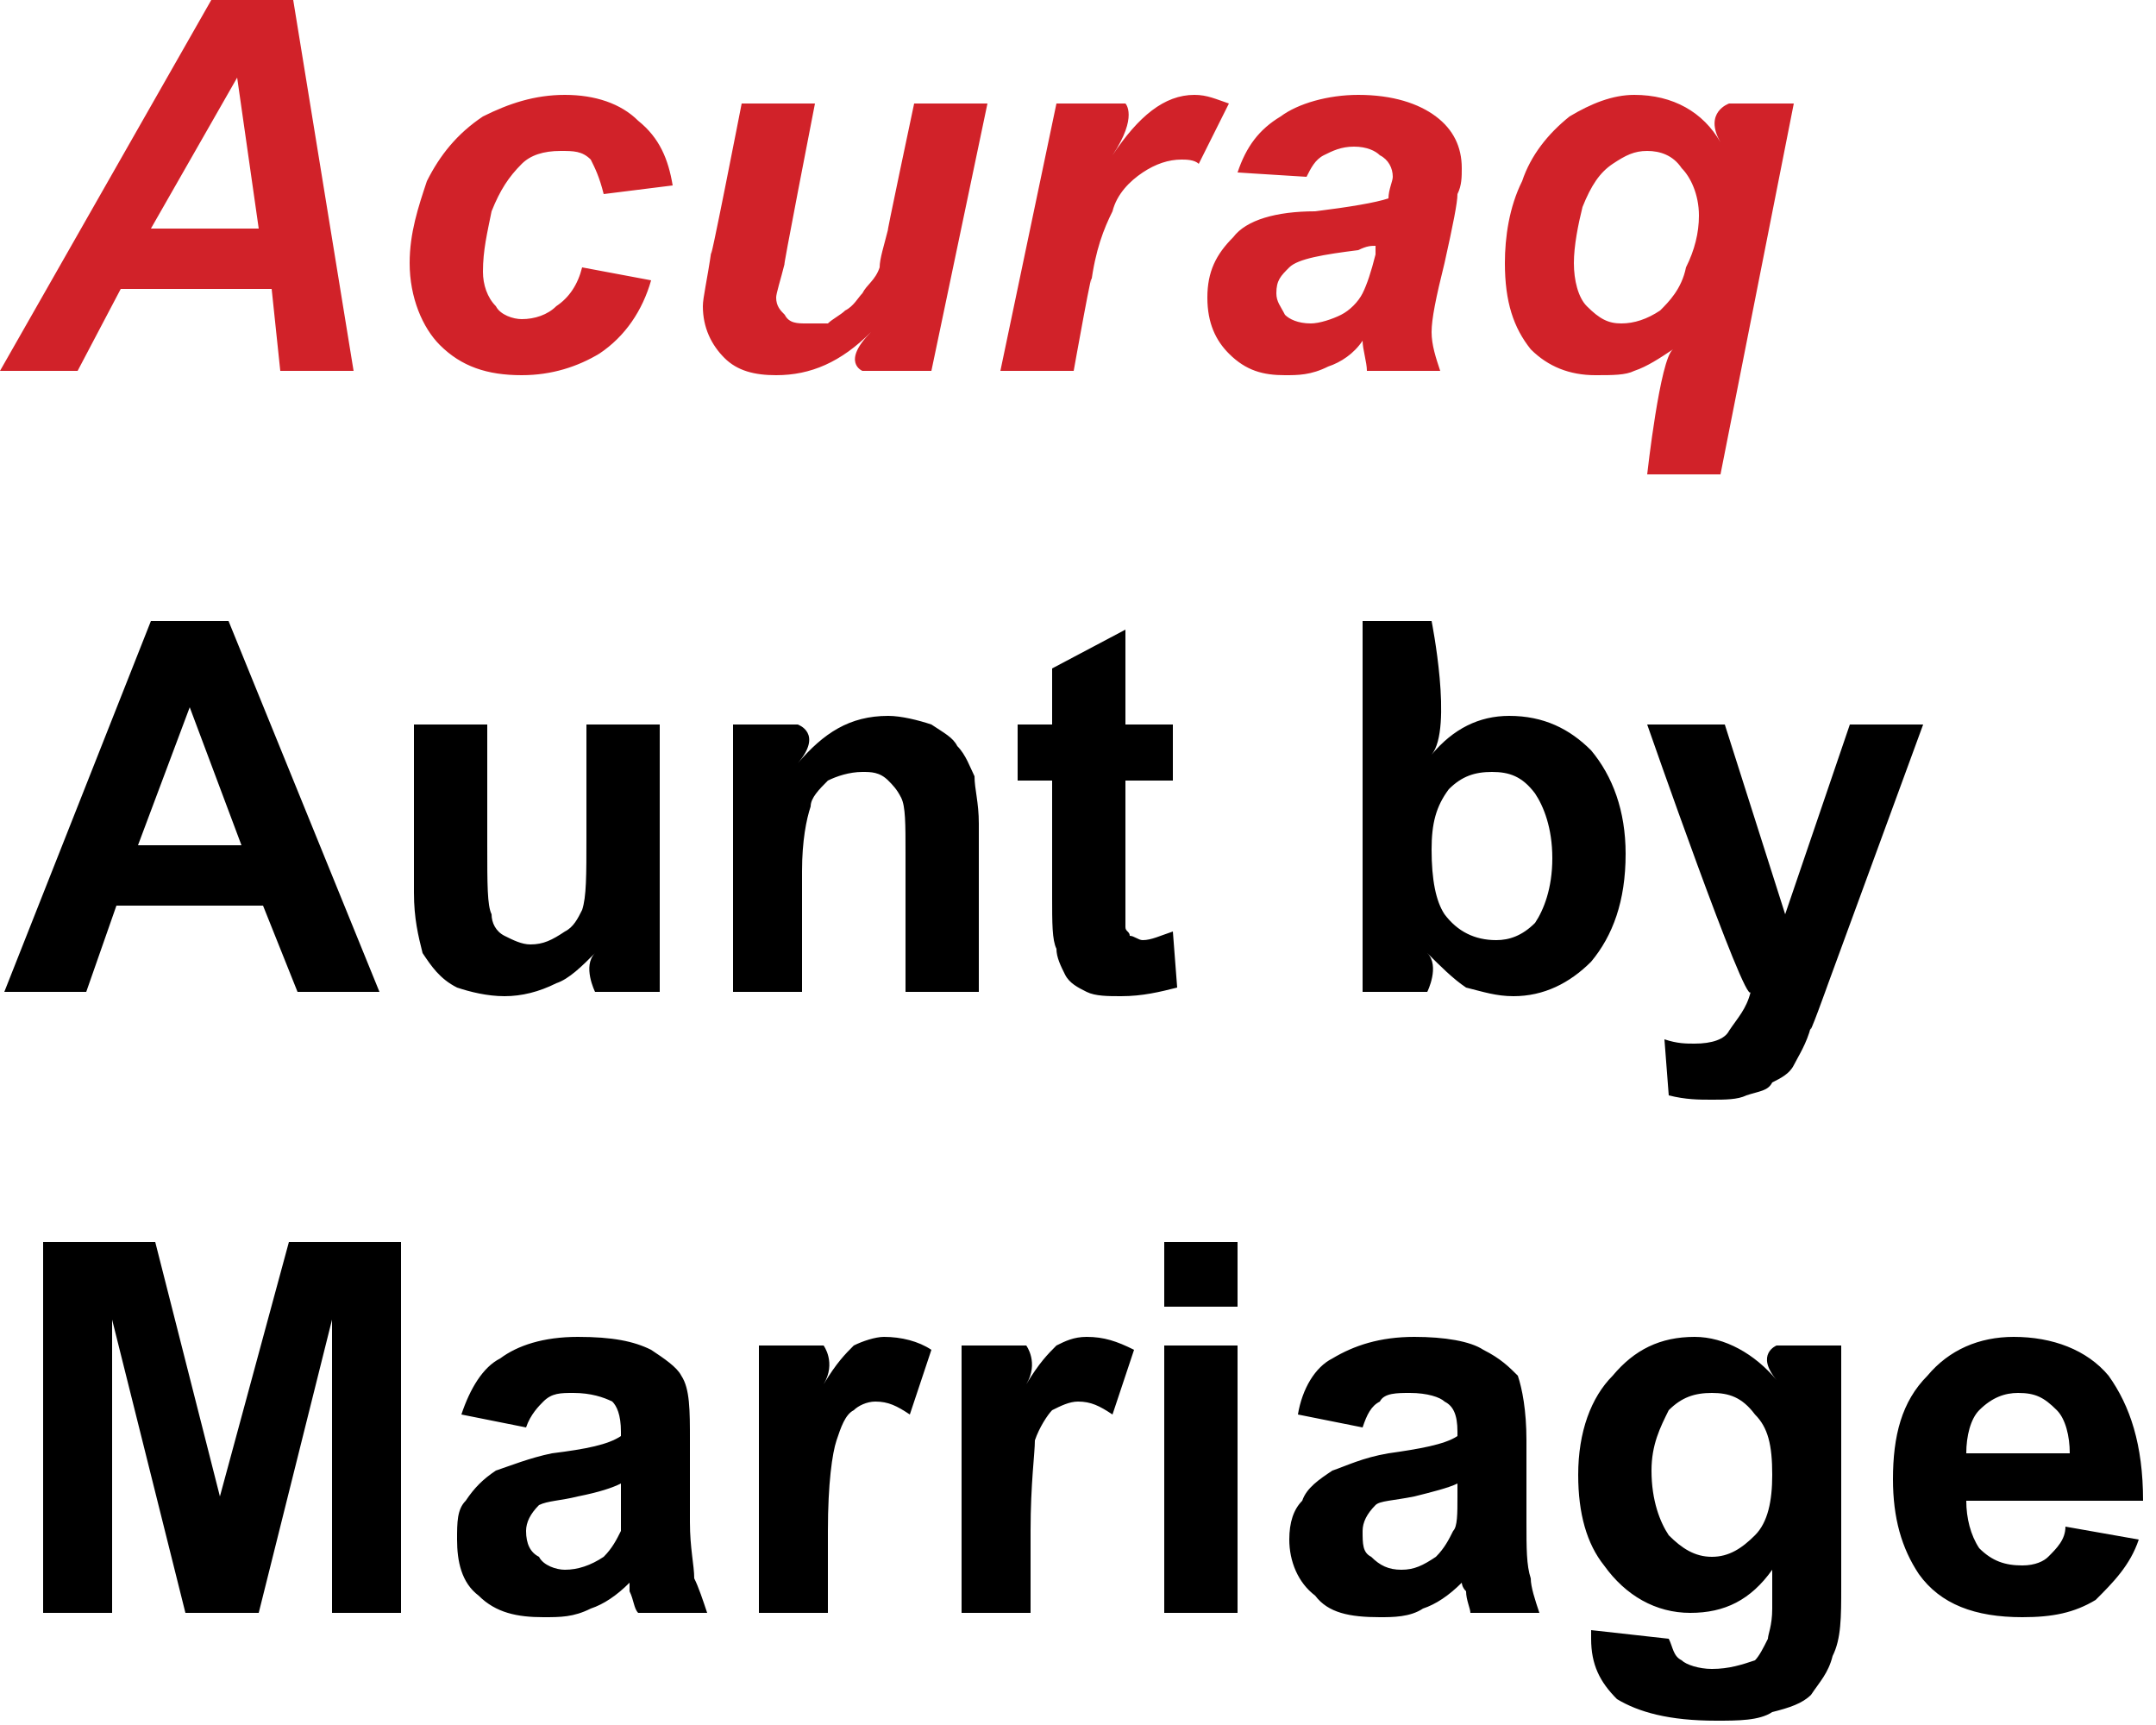
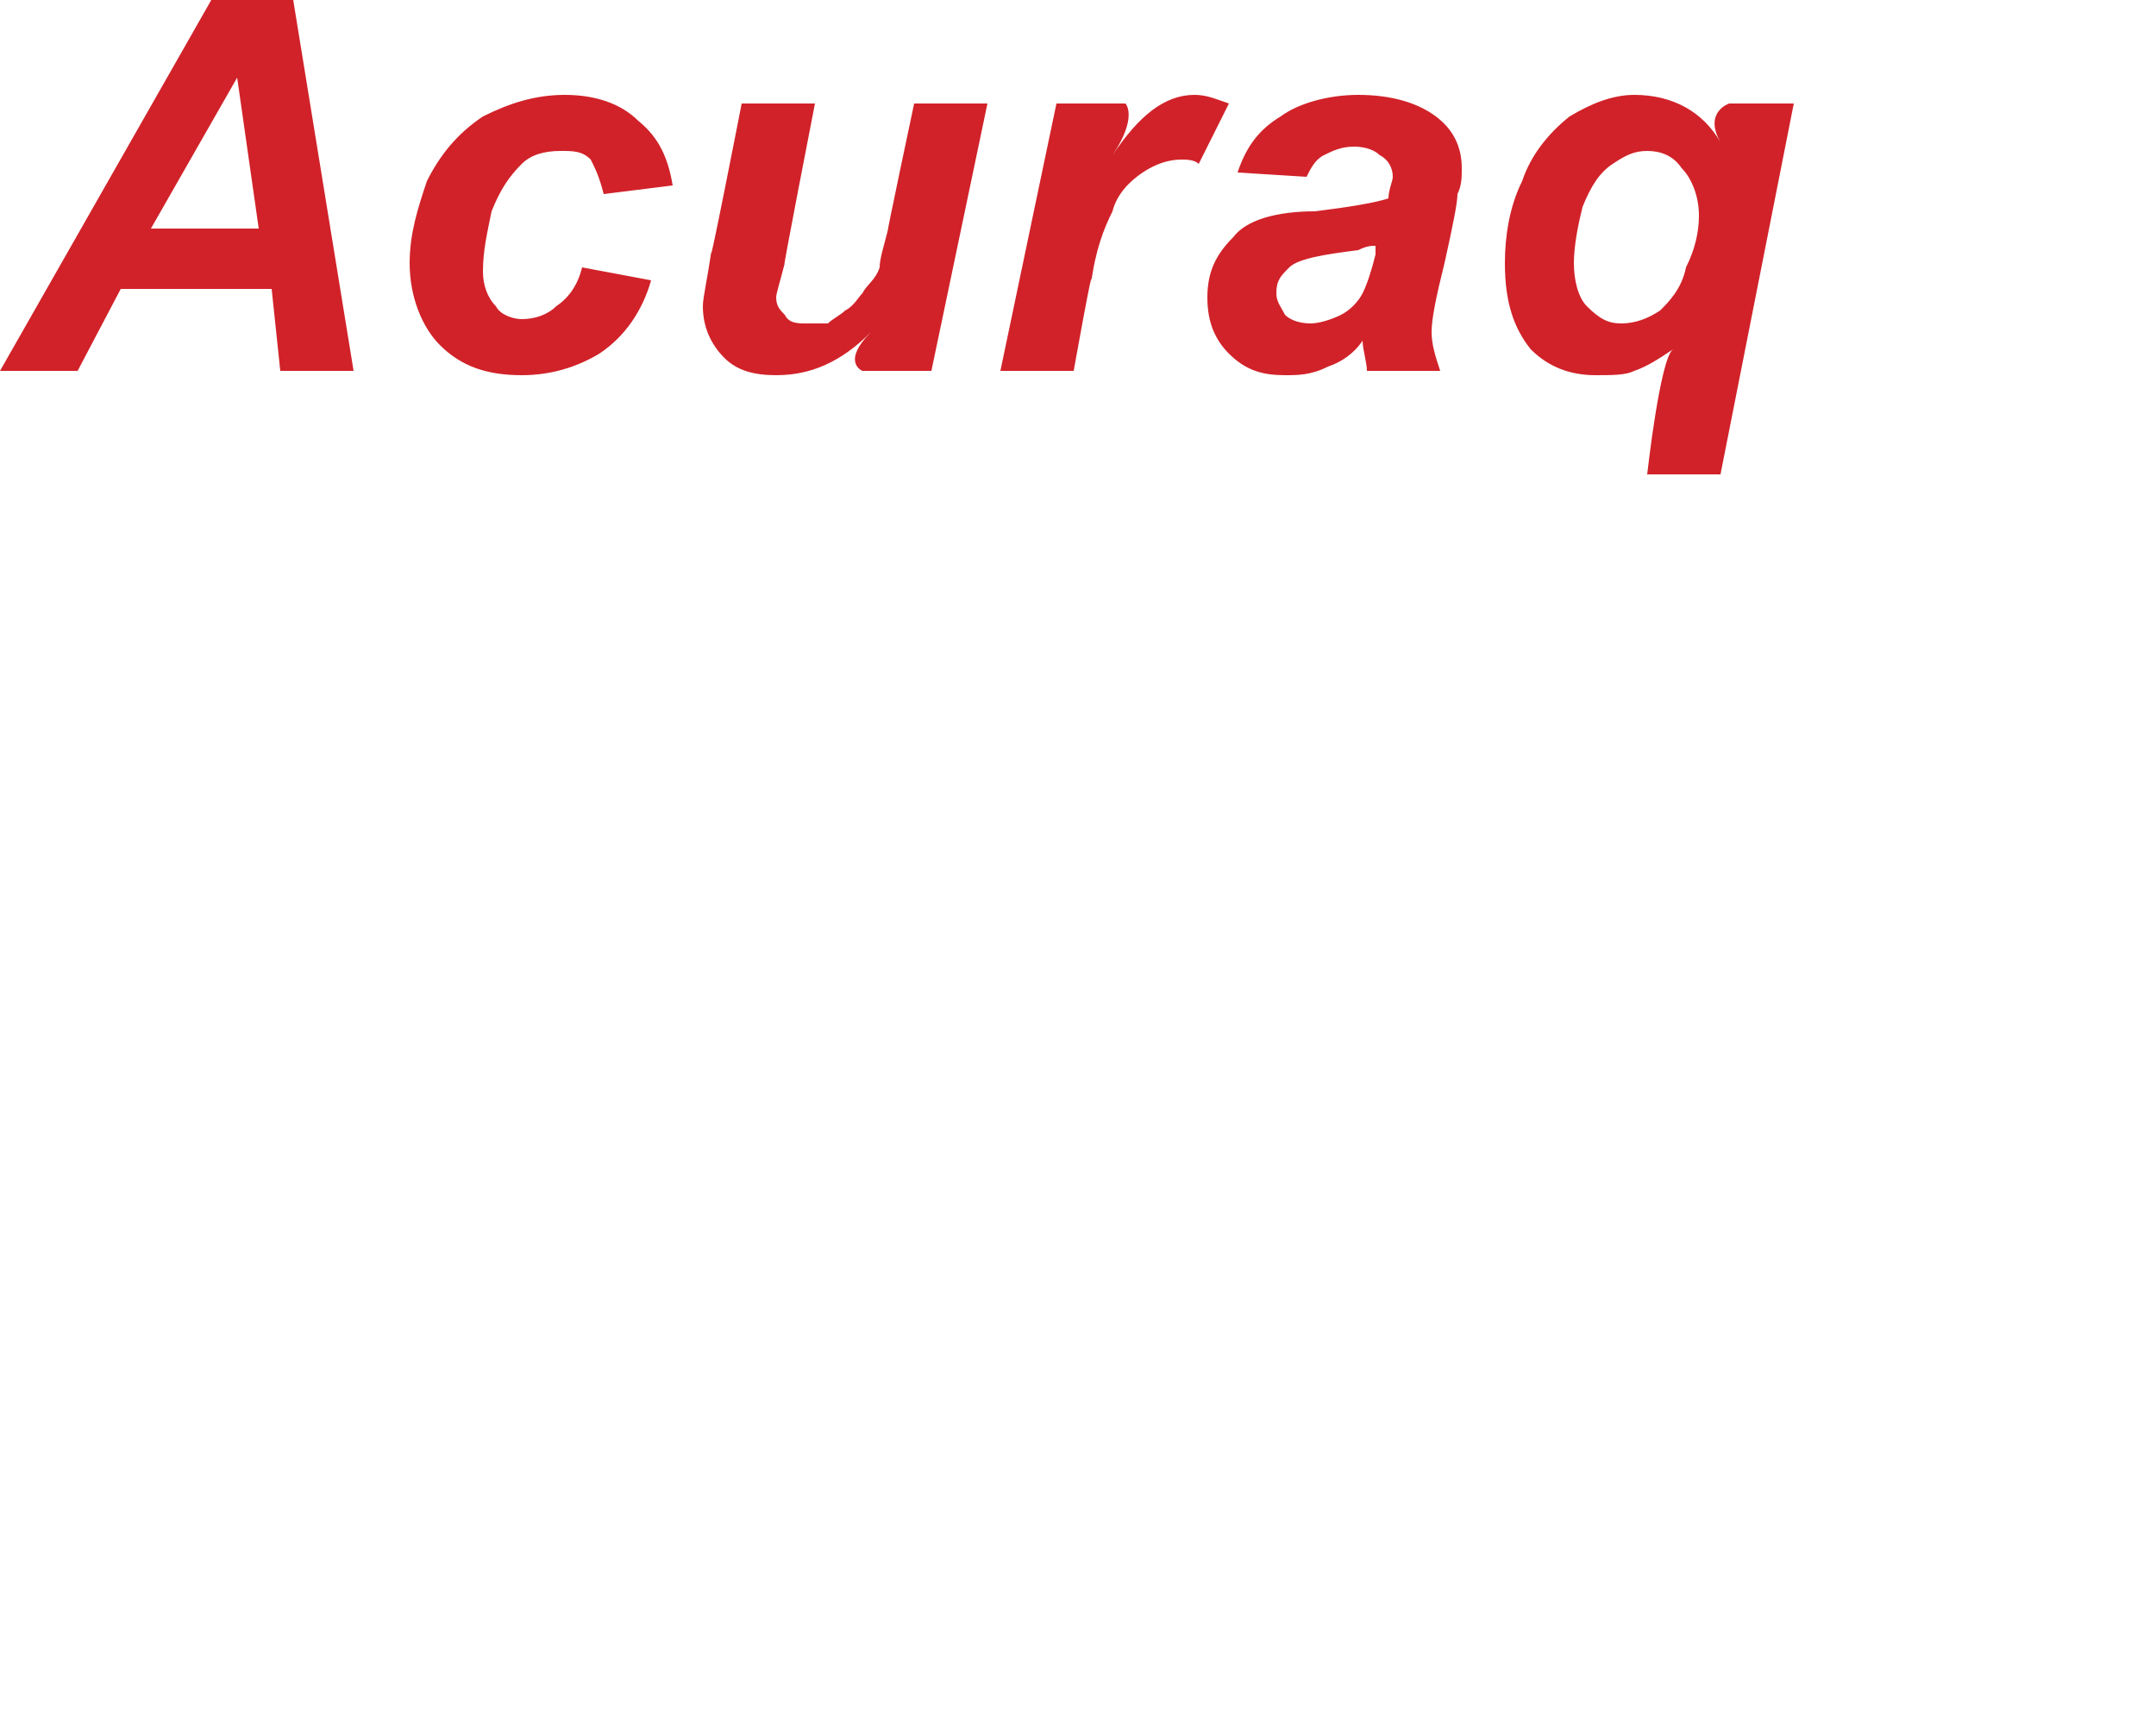
<svg xmlns="http://www.w3.org/2000/svg" version="1.1" style="left: -0.24% !important; width: 88.46% !important;top: 0.33% !important; height90.88% !important;" width="50px" height="40px" viewBox="0 0 50 40">
  <desc>Acuraq Aunt by Marriage</desc>
  <defs />
  <g id="Group96737">
-     <path d="M 1.0 37.4 L 1.0 28.8 L 3.6 28.8 L 5.1 34.7 L 6.7 28.8 L 9.3 28.8 L 9.3 37.4 L 7.7 37.4 L 7.7 30.6 L 6.0 37.4 L 4.3 37.4 L 2.6 30.6 L 2.6 37.4 L 1.0 37.4 Z M 12.2 33.1 C 12.2 33.1 10.7 32.8 10.7 32.8 C 10.9 32.2 11.2 31.7 11.6 31.5 C 12.0 31.2 12.6 31.0 13.4 31.0 C 14.2 31.0 14.7 31.1 15.1 31.3 C 15.4 31.5 15.7 31.7 15.8 31.9 C 16.0 32.2 16.0 32.7 16.0 33.4 C 16.0 33.4 16.0 35.3 16.0 35.3 C 16.0 35.9 16.1 36.3 16.1 36.6 C 16.2 36.8 16.3 37.1 16.4 37.4 C 16.4 37.4 14.8 37.4 14.8 37.4 C 14.7 37.3 14.7 37.1 14.6 36.9 C 14.6 36.8 14.6 36.7 14.6 36.7 C 14.3 37.0 14.0 37.2 13.7 37.3 C 13.3 37.5 13.0 37.5 12.6 37.5 C 12.0 37.5 11.5 37.4 11.1 37.0 C 10.7 36.7 10.6 36.2 10.6 35.7 C 10.6 35.3 10.6 35.0 10.8 34.8 C 11.0 34.5 11.2 34.3 11.5 34.1 C 11.8 34.0 12.3 33.8 12.8 33.7 C 13.6 33.6 14.1 33.5 14.4 33.3 C 14.4 33.3 14.4 33.2 14.4 33.2 C 14.4 32.8 14.3 32.6 14.2 32.5 C 14.0 32.4 13.7 32.3 13.3 32.3 C 13.0 32.3 12.8 32.3 12.6 32.5 C 12.5 32.6 12.3 32.8 12.2 33.1 Z M 14.4 34.4 C 14.2 34.5 13.9 34.6 13.4 34.7 C 13.0 34.8 12.7 34.8 12.5 34.9 C 12.3 35.1 12.2 35.3 12.2 35.5 C 12.2 35.8 12.3 36.0 12.5 36.1 C 12.6 36.3 12.9 36.4 13.1 36.4 C 13.4 36.4 13.7 36.3 14.0 36.1 C 14.2 35.9 14.3 35.7 14.4 35.5 C 14.4 35.4 14.4 35.1 14.4 34.7 C 14.4 34.7 14.4 34.4 14.4 34.4 Z M 19.2 37.4 L 17.6 37.4 L 17.6 31.2 L 19.1 31.2 C 19.1 31.2 19.4 31.6 19.1 32.1 C 19.4 31.6 19.6 31.4 19.8 31.2 C 20.0 31.1 20.3 31.0 20.5 31.0 C 20.9 31.0 21.3 31.1 21.6 31.3 C 21.6 31.3 21.1 32.8 21.1 32.8 C 20.8 32.6 20.6 32.5 20.3 32.5 C 20.1 32.5 19.9 32.6 19.8 32.7 C 19.6 32.8 19.5 33.1 19.4 33.4 C 19.3 33.7 19.2 34.4 19.2 35.5 C 19.2 34.4 19.2 37.4 19.2 37.4 Z M 23.9 37.4 L 22.3 37.4 L 22.3 31.2 L 23.8 31.2 C 23.8 31.2 24.1 31.6 23.8 32.1 C 24.1 31.6 24.3 31.4 24.5 31.2 C 24.7 31.1 24.9 31.0 25.2 31.0 C 25.6 31.0 25.9 31.1 26.3 31.3 C 26.3 31.3 25.8 32.8 25.8 32.8 C 25.5 32.6 25.3 32.5 25.0 32.5 C 24.8 32.5 24.6 32.6 24.4 32.7 C 24.3 32.8 24.1 33.1 24.0 33.4 C 24.0 33.7 23.9 34.4 23.9 35.5 C 23.9 34.4 23.9 37.4 23.9 37.4 Z M 27.0 30.3 L 27.0 28.8 L 28.7 28.8 L 28.7 30.3 L 27.0 30.3 Z M 27.0 37.4 L 27.0 31.2 L 28.7 31.2 L 28.7 37.4 L 27.0 37.4 Z M 31.6 33.1 C 31.6 33.1 30.1 32.8 30.1 32.8 C 30.2 32.2 30.5 31.7 30.9 31.5 C 31.4 31.2 32.0 31.0 32.8 31.0 C 33.5 31.0 34.1 31.1 34.4 31.3 C 34.8 31.5 35.0 31.7 35.2 31.9 C 35.3 32.2 35.4 32.7 35.4 33.4 C 35.4 33.4 35.4 35.3 35.4 35.3 C 35.4 35.9 35.4 36.3 35.5 36.6 C 35.5 36.8 35.6 37.1 35.7 37.4 C 35.7 37.4 34.1 37.4 34.1 37.4 C 34.1 37.3 34.0 37.1 34.0 36.9 C 33.9 36.8 33.9 36.7 33.9 36.7 C 33.6 37.0 33.3 37.2 33.0 37.3 C 32.7 37.5 32.3 37.5 32.0 37.5 C 31.3 37.5 30.8 37.4 30.5 37.0 C 30.1 36.7 29.9 36.2 29.9 35.7 C 29.9 35.3 30.0 35.0 30.2 34.8 C 30.3 34.5 30.6 34.3 30.9 34.1 C 31.2 34.0 31.6 33.8 32.2 33.7 C 32.9 33.6 33.5 33.5 33.8 33.3 C 33.8 33.3 33.8 33.2 33.8 33.2 C 33.8 32.8 33.7 32.6 33.5 32.5 C 33.4 32.4 33.1 32.3 32.7 32.3 C 32.4 32.3 32.1 32.3 32.0 32.5 C 31.8 32.6 31.7 32.8 31.6 33.1 Z M 33.8 34.4 C 33.6 34.5 33.2 34.6 32.8 34.7 C 32.3 34.8 32.0 34.8 31.9 34.9 C 31.7 35.1 31.6 35.3 31.6 35.5 C 31.6 35.8 31.6 36.0 31.8 36.1 C 32.0 36.3 32.2 36.4 32.5 36.4 C 32.8 36.4 33.0 36.3 33.3 36.1 C 33.5 35.9 33.6 35.7 33.7 35.5 C 33.8 35.4 33.8 35.1 33.8 34.7 C 33.8 34.7 33.8 34.4 33.8 34.4 Z M 36.9 38.0 C 36.9 37.9 36.9 37.9 36.9 37.8 C 36.9 37.8 38.7 38.0 38.7 38.0 C 38.8 38.2 38.8 38.4 39.0 38.5 C 39.1 38.6 39.4 38.7 39.7 38.7 C 40.1 38.7 40.4 38.6 40.7 38.5 C 40.8 38.4 40.9 38.2 41.0 38.0 C 41.0 37.9 41.1 37.7 41.1 37.3 C 41.1 37.3 41.1 36.4 41.1 36.4 C 40.6 37.1 40.0 37.4 39.2 37.4 C 38.4 37.4 37.7 37.0 37.2 36.3 C 36.8 35.8 36.6 35.1 36.6 34.2 C 36.6 33.2 36.9 32.4 37.4 31.9 C 37.9 31.3 38.5 31.0 39.3 31.0 C 40.0 31.0 40.7 31.4 41.2 32.0 C 40.7 31.4 41.2 31.2 41.2 31.2 L 42.7 31.2 C 42.7 31.2 42.7 37.5 42.7 36.8 C 42.7 37.5 42.7 38.0 42.5 38.4 C 42.4 38.8 42.2 39.0 42.0 39.3 C 41.8 39.5 41.5 39.6 41.1 39.7 C 40.8 39.9 40.3 39.9 39.8 39.9 C 38.7 39.9 38.0 39.7 37.5 39.4 C 37.1 39.0 36.9 38.6 36.9 38.0 C 36.9 38.0 36.9 38.0 36.9 38.0 Z M 38.3 34.1 C 38.3 34.8 38.5 35.3 38.7 35.6 C 39.0 35.9 39.3 36.1 39.7 36.1 C 40.1 36.1 40.4 35.9 40.7 35.6 C 41.0 35.3 41.1 34.8 41.1 34.2 C 41.1 33.5 41.0 33.1 40.7 32.8 C 40.4 32.4 40.1 32.3 39.7 32.3 C 39.3 32.3 39.0 32.4 38.7 32.7 C 38.5 33.1 38.3 33.5 38.3 34.1 Z M 47.9 35.4 C 47.9 35.4 49.6 35.7 49.6 35.7 C 49.4 36.3 49.0 36.7 48.6 37.1 C 48.1 37.4 47.6 37.5 46.9 37.5 C 45.8 37.5 45.0 37.2 44.5 36.5 C 44.1 35.9 43.9 35.2 43.9 34.3 C 43.9 33.3 44.1 32.5 44.7 31.9 C 45.2 31.3 45.9 31.0 46.7 31.0 C 47.6 31.0 48.4 31.3 48.9 31.9 C 49.4 32.6 49.7 33.5 49.7 34.8 C 49.7 34.8 45.6 34.8 45.6 34.8 C 45.6 35.2 45.7 35.6 45.9 35.9 C 46.2 36.2 46.5 36.3 46.9 36.3 C 47.2 36.3 47.4 36.2 47.5 36.1 C 47.7 35.9 47.9 35.7 47.9 35.4 Z M 48.0 33.7 C 48.0 33.3 47.9 32.9 47.7 32.7 C 47.4 32.4 47.2 32.3 46.8 32.3 C 46.5 32.3 46.2 32.4 45.9 32.7 C 45.7 32.9 45.6 33.3 45.6 33.7 C 45.6 33.7 48.0 33.7 48.0 33.7 Z " stroke="none" fill="#000" />
-     <path d="M 8.8 23.0 L 6.9 23.0 L 6.1 21.0 L 2.7 21.0 L 2.0 23.0 L 0.1 23.0 L 3.5 14.4 L 5.3 14.4 L 8.8 23.0 Z M 5.6 19.6 L 4.4 16.4 L 3.2 19.6 L 5.6 19.6 Z M 13.8 23.0 C 13.8 23.0 13.5 22.4 13.8 22.1 C 13.5 22.4 13.2 22.7 12.9 22.8 C 12.5 23.0 12.1 23.1 11.7 23.1 C 11.3 23.1 10.9 23.0 10.6 22.9 C 10.2 22.7 10.0 22.4 9.8 22.1 C 9.7 21.7 9.6 21.3 9.6 20.7 C 9.6 21.3 9.6 16.8 9.6 16.8 L 11.3 16.8 C 11.3 16.8 11.3 20.5 11.3 19.6 C 11.3 20.5 11.3 21.0 11.4 21.2 C 11.4 21.4 11.5 21.6 11.7 21.7 C 11.9 21.8 12.1 21.9 12.3 21.9 C 12.6 21.9 12.8 21.8 13.1 21.6 C 13.3 21.5 13.4 21.3 13.5 21.1 C 13.6 20.8 13.6 20.3 13.6 19.4 C 13.6 20.3 13.6 16.8 13.6 16.8 L 15.3 16.8 L 15.3 23.0 L 13.8 23.0 Z M 22.7 23.0 L 21.0 23.0 C 21.0 23.0 21.0 19.1 21.0 19.8 C 21.0 19.1 21.0 18.7 20.9 18.5 C 20.8 18.3 20.7 18.2 20.6 18.1 C 20.4 17.9 20.2 17.9 20.0 17.9 C 19.7 17.9 19.4 18.0 19.2 18.1 C 19.0 18.3 18.8 18.5 18.8 18.7 C 18.7 19.0 18.6 19.5 18.6 20.2 C 18.6 19.5 18.6 23.0 18.6 23.0 L 17.0 23.0 L 17.0 16.8 L 18.5 16.8 C 18.5 16.8 19.1 17.0 18.5 17.7 C 19.1 17.0 19.7 16.6 20.6 16.6 C 20.9 16.6 21.3 16.7 21.6 16.8 C 21.9 17.0 22.1 17.1 22.2 17.3 C 22.4 17.5 22.5 17.8 22.6 18.0 C 22.6 18.3 22.7 18.6 22.7 19.1 C 22.7 18.6 22.7 23.0 22.7 23.0 Z M 27.2 16.8 L 27.2 18.1 L 26.1 18.1 C 26.1 18.1 26.1 21.1 26.1 20.6 C 26.1 21.1 26.1 21.4 26.1 21.5 C 26.1 21.6 26.2 21.6 26.2 21.7 C 26.3 21.7 26.4 21.8 26.5 21.8 C 26.7 21.8 26.9 21.7 27.2 21.6 C 27.2 21.6 27.3 22.9 27.3 22.9 C 26.9 23.0 26.5 23.1 26.0 23.1 C 25.7 23.1 25.4 23.1 25.2 23.0 C 25.0 22.9 24.8 22.8 24.7 22.6 C 24.6 22.4 24.5 22.2 24.5 22.0 C 24.4 21.8 24.4 21.4 24.4 20.8 C 24.4 21.4 24.4 18.1 24.4 18.1 L 23.6 18.1 L 23.6 16.8 L 24.4 16.8 L 24.4 15.5 L 26.1 14.6 L 26.1 16.8 L 27.2 16.8 Z M 31.6 23.0 L 31.6 14.4 L 33.2 14.4 C 33.2 14.4 33.7 16.9 33.2 17.5 C 33.7 16.9 34.3 16.6 35.0 16.6 C 35.8 16.6 36.4 16.9 36.9 17.4 C 37.4 18.0 37.7 18.8 37.7 19.8 C 37.7 20.9 37.4 21.7 36.9 22.3 C 36.4 22.8 35.8 23.1 35.1 23.1 C 34.7 23.1 34.4 23.0 34.0 22.9 C 33.7 22.7 33.4 22.4 33.1 22.1 C 33.4 22.4 33.1 23.0 33.1 23.0 L 31.6 23.0 Z M 33.2 19.7 C 33.2 20.4 33.3 20.9 33.5 21.2 C 33.8 21.6 34.2 21.8 34.7 21.8 C 35.0 21.8 35.3 21.7 35.6 21.4 C 35.8 21.1 36.0 20.6 36.0 19.9 C 36.0 19.2 35.8 18.7 35.6 18.4 C 35.3 18.0 35.0 17.9 34.6 17.9 C 34.2 17.9 33.9 18.0 33.6 18.3 C 33.3 18.7 33.2 19.1 33.2 19.7 Z M 38.2 16.8 L 40.0 16.8 L 41.4 21.2 L 42.9 16.8 L 44.6 16.8 L 42.4 22.8 C 42.4 22.8 41.9 24.2 42.0 23.8 C 41.9 24.2 41.7 24.5 41.6 24.7 C 41.5 24.9 41.3 25.0 41.1 25.1 C 41.0 25.3 40.8 25.3 40.5 25.4 C 40.3 25.5 40.0 25.5 39.7 25.5 C 39.4 25.5 39.1 25.5 38.7 25.4 C 38.7 25.4 38.6 24.1 38.6 24.1 C 38.9 24.2 39.1 24.2 39.3 24.2 C 39.7 24.2 40.0 24.1 40.1 23.9 C 40.3 23.6 40.5 23.4 40.6 23.0 C 40.5 23.4 38.2 16.8 38.2 16.8 Z " stroke="none" fill="#000" />
    <path d="M 6.3 6.7 L 2.8 6.7 L 1.8 8.6 L 0.0 8.6 L 4.9 0.0 L 6.8 0.0 L 8.2 8.6 L 6.5 8.6 L 6.3 6.7 Z M 6.0 5.3 L 5.5 1.8 L 3.5 5.3 L 6.0 5.3 Z M 13.5 6.2 C 13.5 6.2 15.1 6.5 15.1 6.5 C 14.9 7.2 14.5 7.8 13.9 8.2 C 13.4 8.5 12.8 8.7 12.1 8.7 C 11.3 8.7 10.7 8.5 10.2 8.0 C 9.8 7.6 9.5 6.9 9.5 6.1 C 9.5 5.4 9.7 4.8 9.9 4.2 C 10.2 3.6 10.6 3.1 11.2 2.7 C 11.8 2.4 12.4 2.2 13.1 2.2 C 13.8 2.2 14.4 2.4 14.8 2.8 C 15.3 3.2 15.5 3.7 15.6 4.3 C 15.6 4.3 14.0 4.5 14.0 4.5 C 13.9 4.1 13.8 3.9 13.7 3.7 C 13.5 3.5 13.3 3.5 13.0 3.5 C 12.6 3.5 12.3 3.6 12.1 3.8 C 11.8 4.1 11.6 4.4 11.4 4.9 C 11.3 5.4 11.2 5.8 11.2 6.3 C 11.2 6.6 11.3 6.9 11.5 7.1 C 11.6 7.3 11.9 7.4 12.1 7.4 C 12.4 7.4 12.7 7.3 12.9 7.1 C 13.2 6.9 13.4 6.6 13.5 6.2 Z M 17.2 2.4 L 18.9 2.4 C 18.9 2.4 18.1 6.5 18.2 6.1 C 18.1 6.5 18.0 6.8 18.0 6.9 C 18.0 7.1 18.1 7.2 18.2 7.3 C 18.3 7.5 18.5 7.5 18.7 7.5 C 18.9 7.5 19.0 7.5 19.2 7.5 C 19.3 7.4 19.5 7.3 19.6 7.2 C 19.8 7.1 19.9 6.9 20.0 6.8 C 20.1 6.6 20.3 6.5 20.4 6.2 C 20.4 6.0 20.5 5.7 20.6 5.3 C 20.5 5.7 21.2 2.4 21.2 2.4 L 22.9 2.4 L 21.6 8.6 L 20.0 8.6 C 20.0 8.6 19.5 8.4 20.2 7.7 C 19.5 8.4 18.8 8.7 18.0 8.7 C 17.5 8.7 17.1 8.6 16.8 8.3 C 16.5 8.0 16.3 7.6 16.3 7.1 C 16.3 6.9 16.4 6.5 16.5 5.8 C 16.4 6.5 17.2 2.4 17.2 2.4 Z M 24.5 2.4 L 26.1 2.4 C 26.1 2.4 26.4 2.7 25.8 3.6 C 26.4 2.7 27.0 2.2 27.7 2.2 C 28.0 2.2 28.2 2.3 28.5 2.4 C 28.5 2.4 27.8 3.8 27.8 3.8 C 27.7 3.7 27.5 3.7 27.4 3.7 C 27.1 3.7 26.8 3.8 26.5 4.0 C 26.2 4.2 25.9 4.5 25.8 4.9 C 25.6 5.3 25.4 5.8 25.3 6.6 C 25.4 5.8 24.9 8.6 24.9 8.6 L 23.2 8.6 L 24.5 2.4 Z M 30.3 4.1 C 30.3 4.1 28.7 4.0 28.7 4.0 C 28.9 3.4 29.2 3.0 29.7 2.7 C 30.1 2.4 30.8 2.2 31.5 2.2 C 32.3 2.2 32.9 2.4 33.3 2.7 C 33.7 3.0 33.9 3.4 33.9 3.9 C 33.9 4.1 33.9 4.3 33.8 4.5 C 33.8 4.7 33.7 5.2 33.5 6.1 C 33.3 6.9 33.2 7.4 33.2 7.7 C 33.2 8.0 33.3 8.3 33.4 8.6 C 33.4 8.6 31.7 8.6 31.7 8.6 C 31.7 8.4 31.6 8.1 31.6 7.9 C 31.4 8.2 31.1 8.4 30.8 8.5 C 30.4 8.7 30.1 8.7 29.8 8.7 C 29.3 8.7 28.9 8.6 28.5 8.2 C 28.2 7.9 28.0 7.5 28.0 6.9 C 28.0 6.3 28.2 5.9 28.6 5.5 C 28.9 5.1 29.6 4.9 30.5 4.9 C 31.3 4.8 31.9 4.7 32.2 4.6 C 32.2 4.4 32.3 4.2 32.3 4.1 C 32.3 3.9 32.2 3.7 32.0 3.6 C 31.9 3.5 31.7 3.4 31.4 3.4 C 31.1 3.4 30.9 3.5 30.7 3.6 C 30.5 3.7 30.4 3.9 30.3 4.1 Z M 31.9 5.7 C 31.8 5.7 31.7 5.7 31.5 5.8 C 30.7 5.9 30.1 6.0 29.9 6.2 C 29.7 6.4 29.6 6.5 29.6 6.8 C 29.6 7.0 29.7 7.1 29.8 7.3 C 29.9 7.4 30.1 7.5 30.4 7.5 C 30.6 7.5 30.9 7.4 31.1 7.3 C 31.3 7.2 31.5 7.0 31.6 6.8 C 31.7 6.6 31.8 6.3 31.9 5.9 C 31.9 5.9 31.9 5.7 31.9 5.7 Z M 40.1 2.4 L 41.6 2.4 L 39.9 11.0 L 38.2 11.0 C 38.2 11.0 38.5 8.3 38.8 8.1 C 38.5 8.3 38.2 8.5 37.9 8.6 C 37.7 8.7 37.4 8.7 37.0 8.7 C 36.4 8.7 35.9 8.5 35.5 8.1 C 35.1 7.6 34.9 7.0 34.9 6.1 C 34.9 5.5 35.0 4.8 35.3 4.2 C 35.5 3.6 35.9 3.1 36.4 2.7 C 36.9 2.4 37.4 2.2 37.9 2.2 C 38.8 2.2 39.5 2.6 39.9 3.3 C 39.5 2.6 40.1 2.4 40.1 2.4 Z M 36.5 6.1 C 36.5 6.5 36.6 6.9 36.8 7.1 C 37.1 7.4 37.3 7.5 37.6 7.5 C 37.9 7.5 38.2 7.4 38.5 7.2 C 38.7 7.0 39.0 6.7 39.1 6.2 C 39.3 5.8 39.4 5.4 39.4 5.0 C 39.4 4.5 39.2 4.1 39.0 3.9 C 38.8 3.6 38.5 3.5 38.2 3.5 C 37.9 3.5 37.7 3.6 37.4 3.8 C 37.1 4.0 36.9 4.3 36.7 4.8 C 36.6 5.2 36.5 5.7 36.5 6.1 Z " stroke="none" fill="#d12229" />
  </g>
</svg>